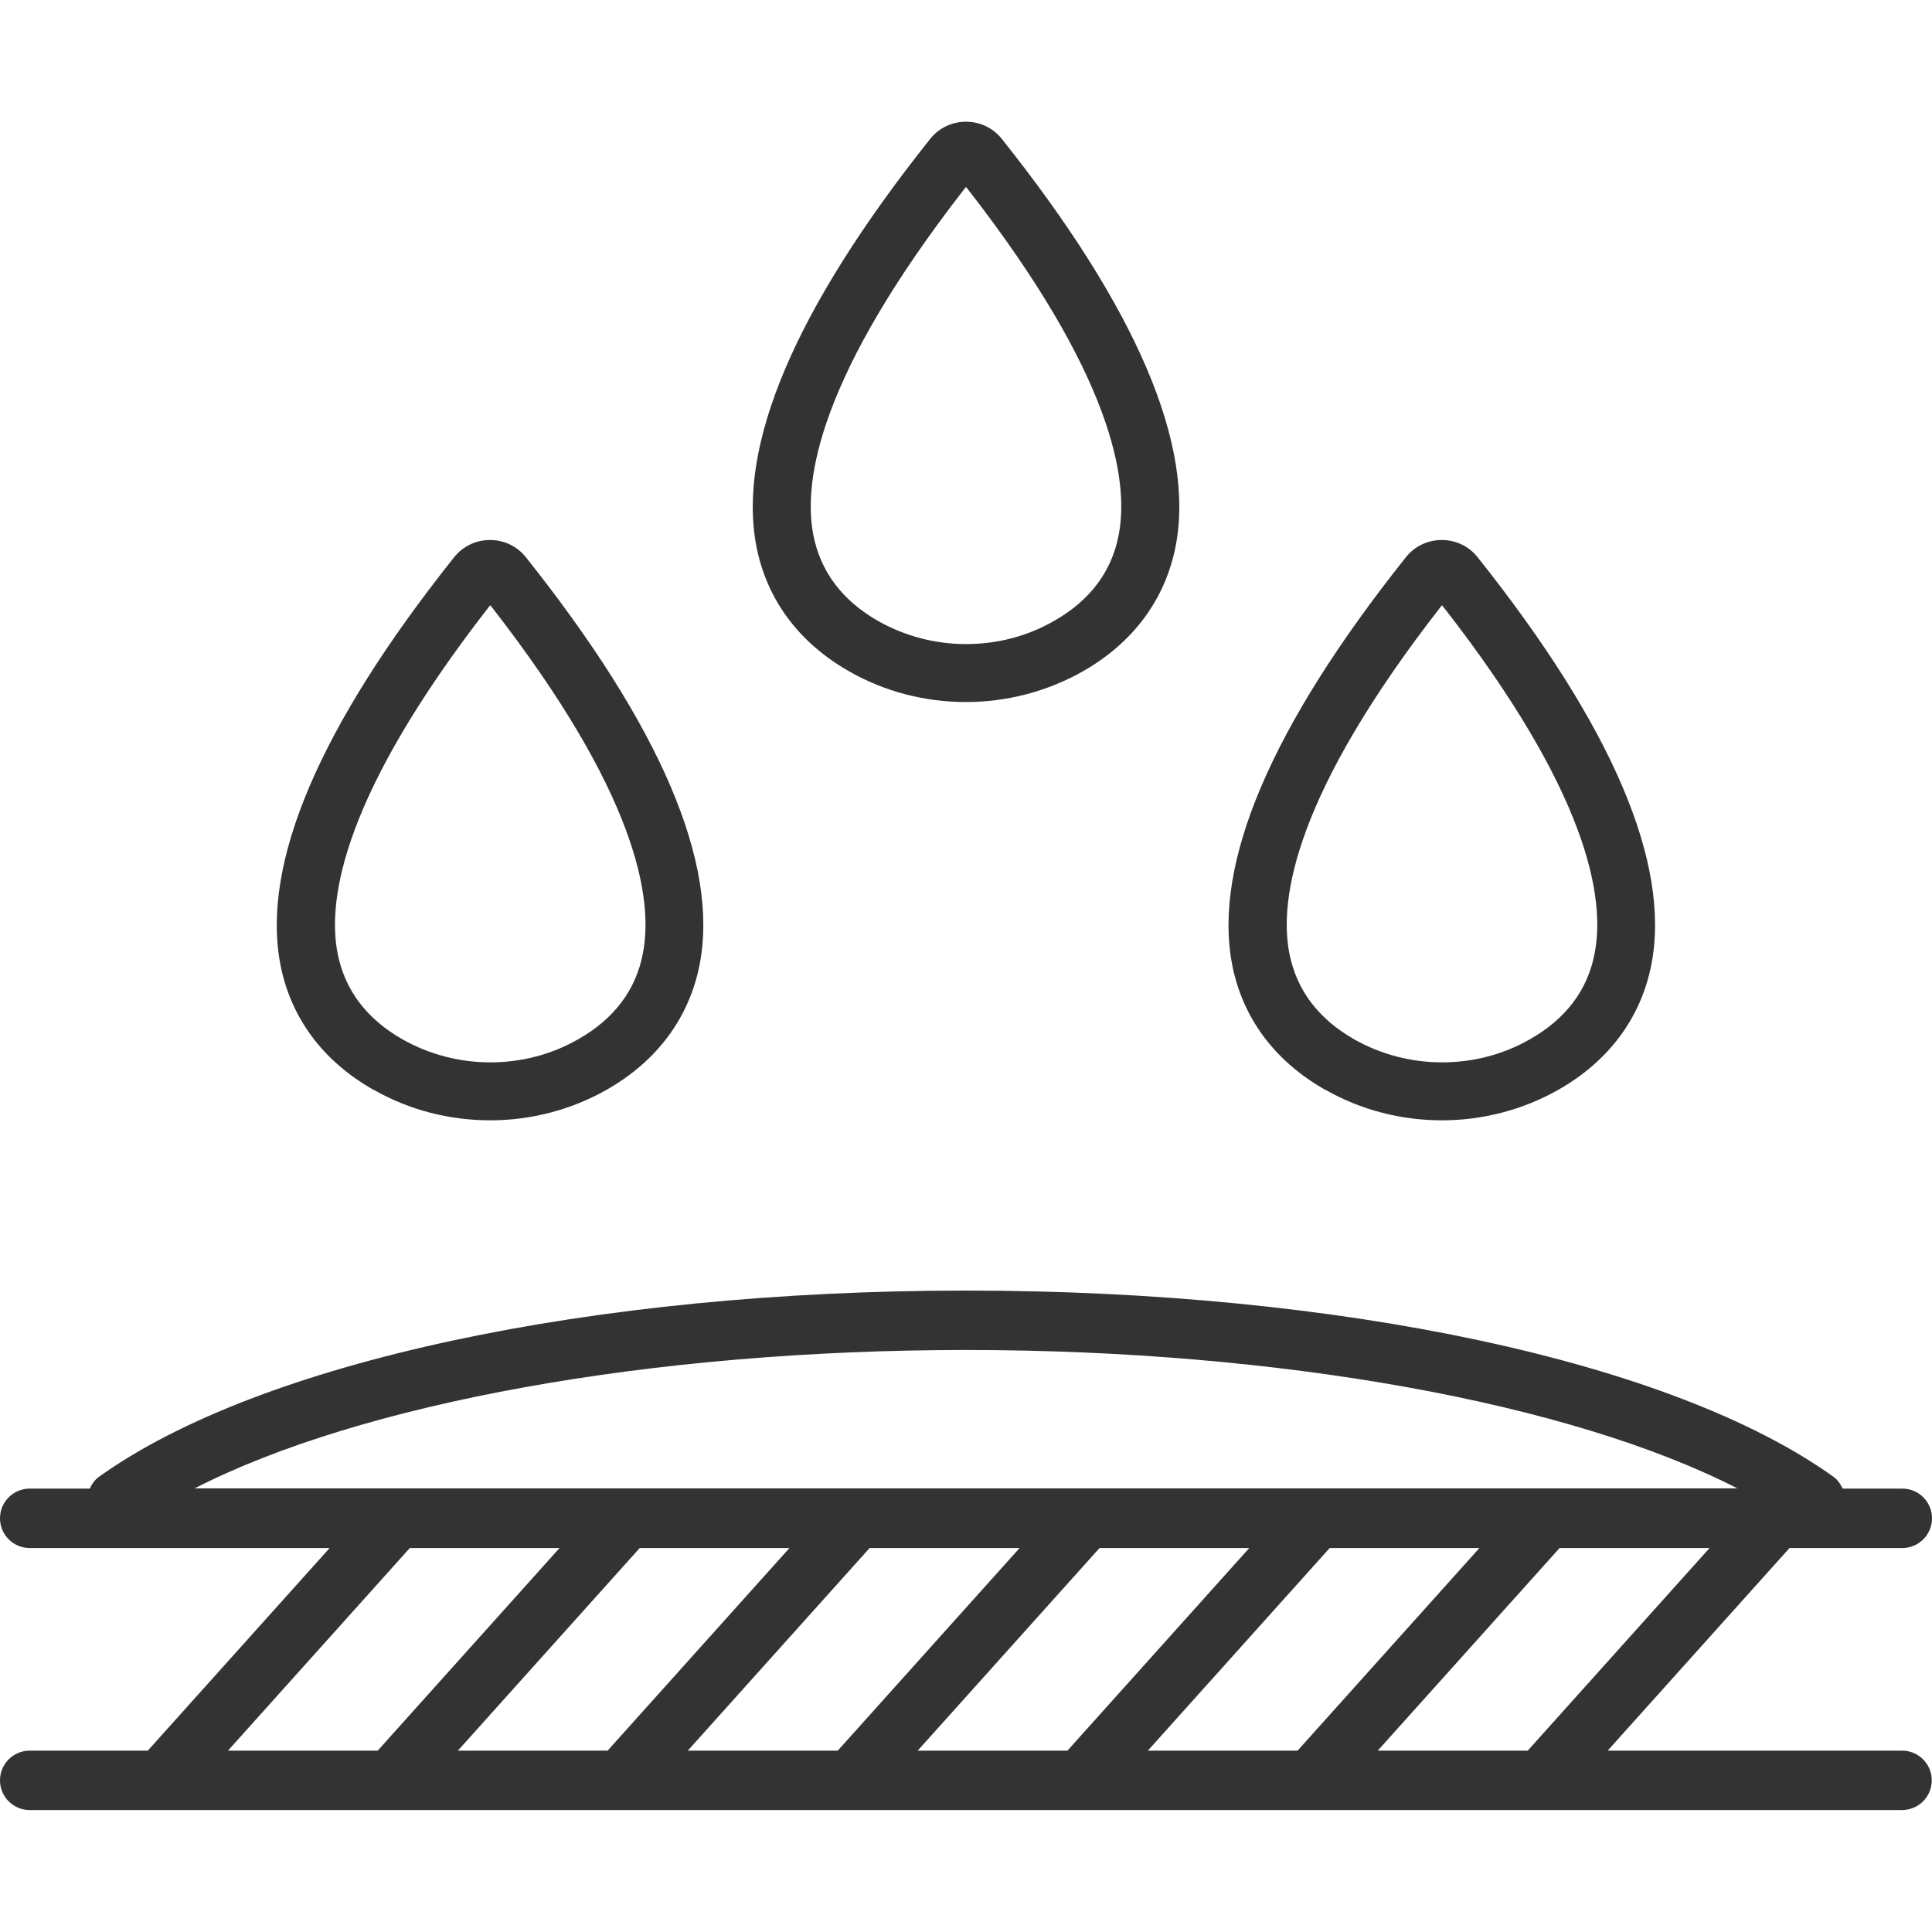
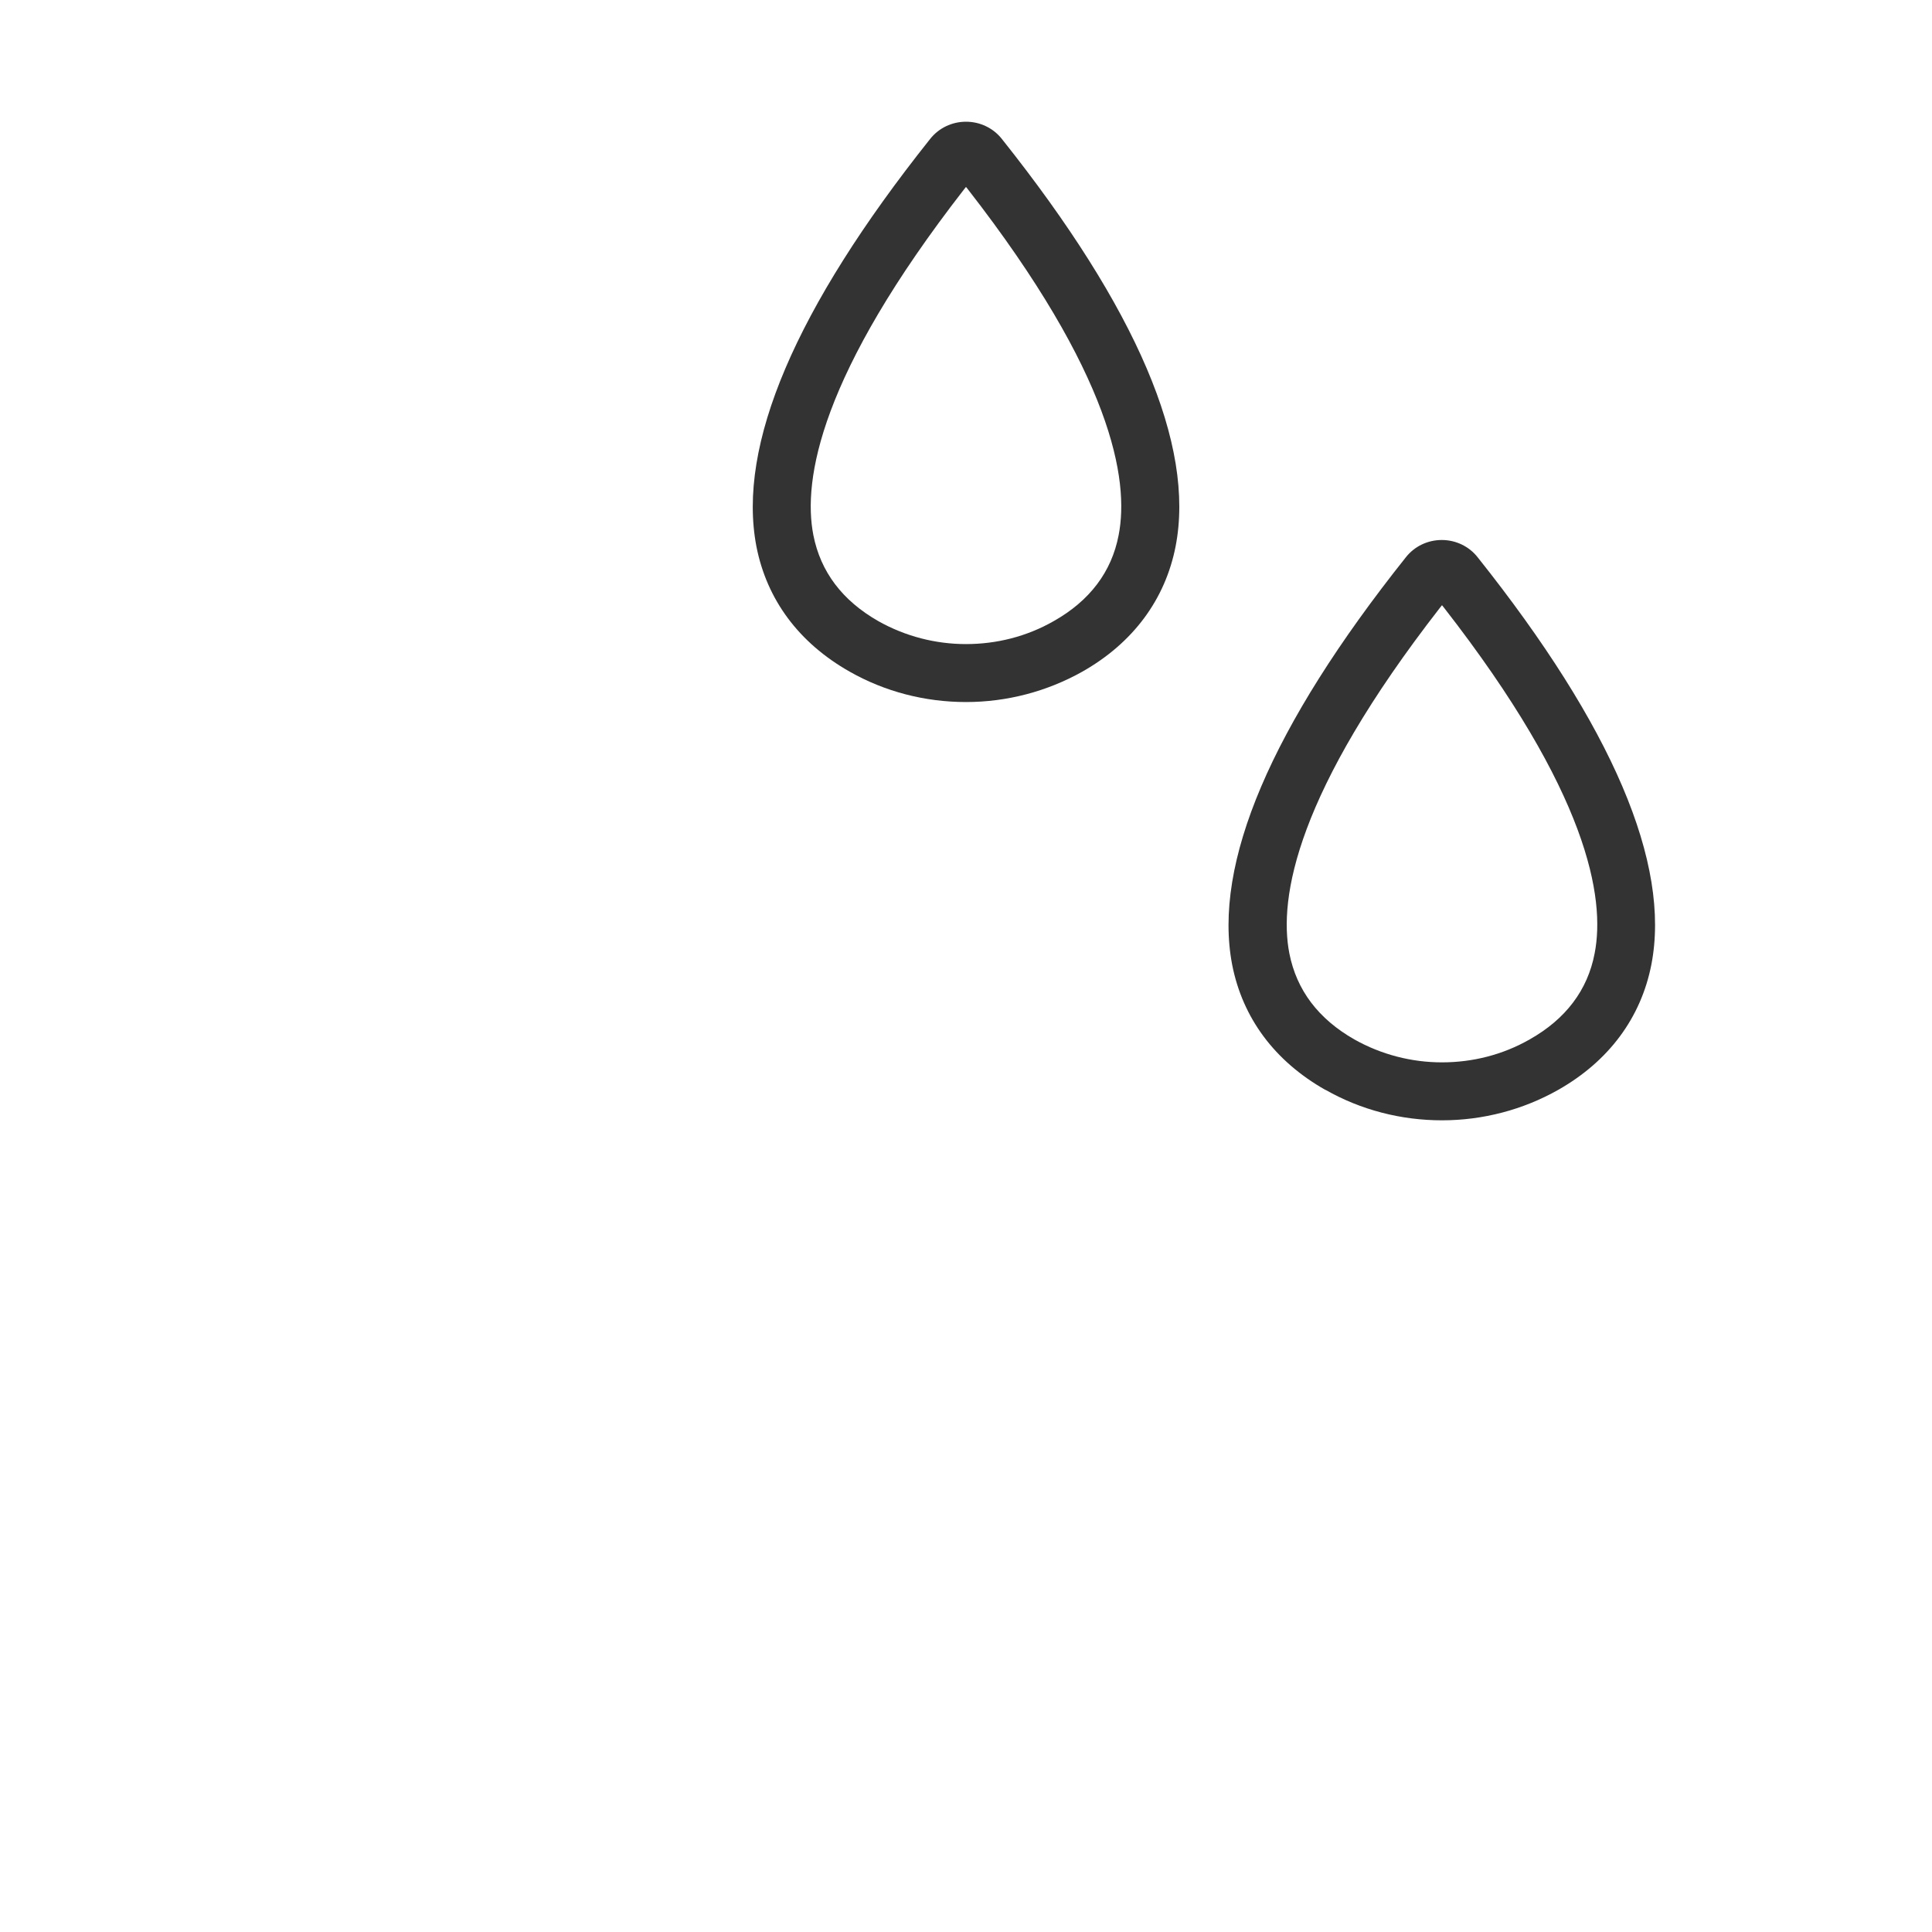
<svg xmlns="http://www.w3.org/2000/svg" id="_레이어_2" data-name="레이어_2" viewBox="0 0 80 80">
  <defs>
    <style>
      .cls-1 {
        fill: none;
      }

      .cls-2 {
        fill: #333;
      }

      .cls-3 {
        clip-path: url(#clippath);
      }
    </style>
    <clipPath id="clippath">
      <rect class="cls-1" width="80" height="80" />
    </clipPath>
  </defs>
  <g id="Layer_1">
    <g class="cls-3">
      <g>
-         <path class="cls-2" d="M78.77,72.49h-12.2l7.53-8.39h4.67c.68,0,1.23-.55,1.23-1.23s-.55-1.23-1.23-1.23h-2.47c-.09-.19-.2-.36-.38-.49-6.64-4.76-20.4-7.71-35.91-7.71s-29.28,2.96-35.91,7.71c-.18.13-.3.3-.38.49H1.23c-.68,0-1.23.55-1.23,1.23s.55,1.23,1.23,1.23h12.42l-7.53,8.39H1.23c-.68,0-1.23.55-1.23,1.23s.55,1.23,1.23,1.23h77.53c.68,0,1.23-.55,1.23-1.23s-.55-1.23-1.23-1.23ZM63.25,72.49h-6.2l7.53-8.39h6.21l-7.53,8.39ZM47.53,72.49l7.53-8.39h6.2l-7.53,8.39h-6.2ZM38,72.49l7.53-8.39h6.2l-7.53,8.39h-6.21ZM28.48,72.49l7.53-8.39h6.21l-7.53,8.39h-6.2ZM18.96,72.49l7.53-8.39h6.2l-7.53,8.39h-6.2ZM40,55.9c13.02,0,25.05,2.2,31.94,5.73H8.06c6.89-3.53,18.92-5.73,31.94-5.73ZM16.97,64.1h6.2l-7.53,8.39h-6.2l7.53-8.39Z" />
        <g>
-           <path class="cls-2" d="M15.48,45.13c1.46.83,3.12,1.26,4.82,1.26s3.36-.44,4.81-1.26c2.1-1.19,3.43-2.99,3.86-5.19.81-4.18-1.61-9.85-7.19-16.86-.36-.46-.91-.72-1.49-.72s-1.13.26-1.49.72c-5.58,7.01-7.99,12.68-7.19,16.86.43,2.21,1.76,4,3.86,5.19ZM20.22,25.16l.08-.1.08.1c5.96,7.66,6.69,12.02,6.24,14.32-.29,1.52-1.2,2.72-2.69,3.56-1.12.64-2.37.95-3.63.95s-2.51-.32-3.63-.95c-1.49-.85-2.39-2.04-2.69-3.56-.45-2.3.28-6.65,6.24-14.32Z" />
          <path class="cls-2" d="M35.18,27.81c1.46.83,3.12,1.26,4.82,1.26s3.36-.44,4.82-1.26c2.1-1.19,3.43-2.99,3.86-5.19.81-4.18-1.61-9.85-7.19-16.86-.36-.46-.91-.72-1.49-.72s-1.13.26-1.49.72c-5.58,7.01-7.99,12.68-7.19,16.86.43,2.21,1.76,4,3.86,5.19ZM39.92,7.84l.08-.1.08.1c5.96,7.66,6.69,12.02,6.24,14.32-.29,1.52-1.2,2.72-2.69,3.56-1.12.64-2.37.95-3.63.95s-2.51-.32-3.63-.95c-1.49-.85-2.39-2.04-2.69-3.56-.45-2.3.28-6.65,6.24-14.32Z" />
          <path class="cls-2" d="M54.89,45.13c1.46.83,3.12,1.26,4.82,1.26s3.36-.44,4.81-1.26c2.1-1.19,3.43-2.99,3.86-5.19.81-4.18-1.61-9.85-7.19-16.86-.36-.46-.91-.72-1.49-.72s-1.13.26-1.49.72c-5.58,7.01-7.99,12.68-7.19,16.86.43,2.21,1.76,4,3.86,5.19ZM59.63,25.16l.08-.1.08.1c5.97,7.66,6.69,12.02,6.24,14.32-.29,1.52-1.2,2.72-2.69,3.56-1.12.64-2.37.95-3.63.95s-2.51-.32-3.63-.95c-1.49-.85-2.39-2.04-2.69-3.56-.45-2.3.28-6.66,6.24-14.32Z" />
        </g>
      </g>
    </g>
  </g>
</svg>